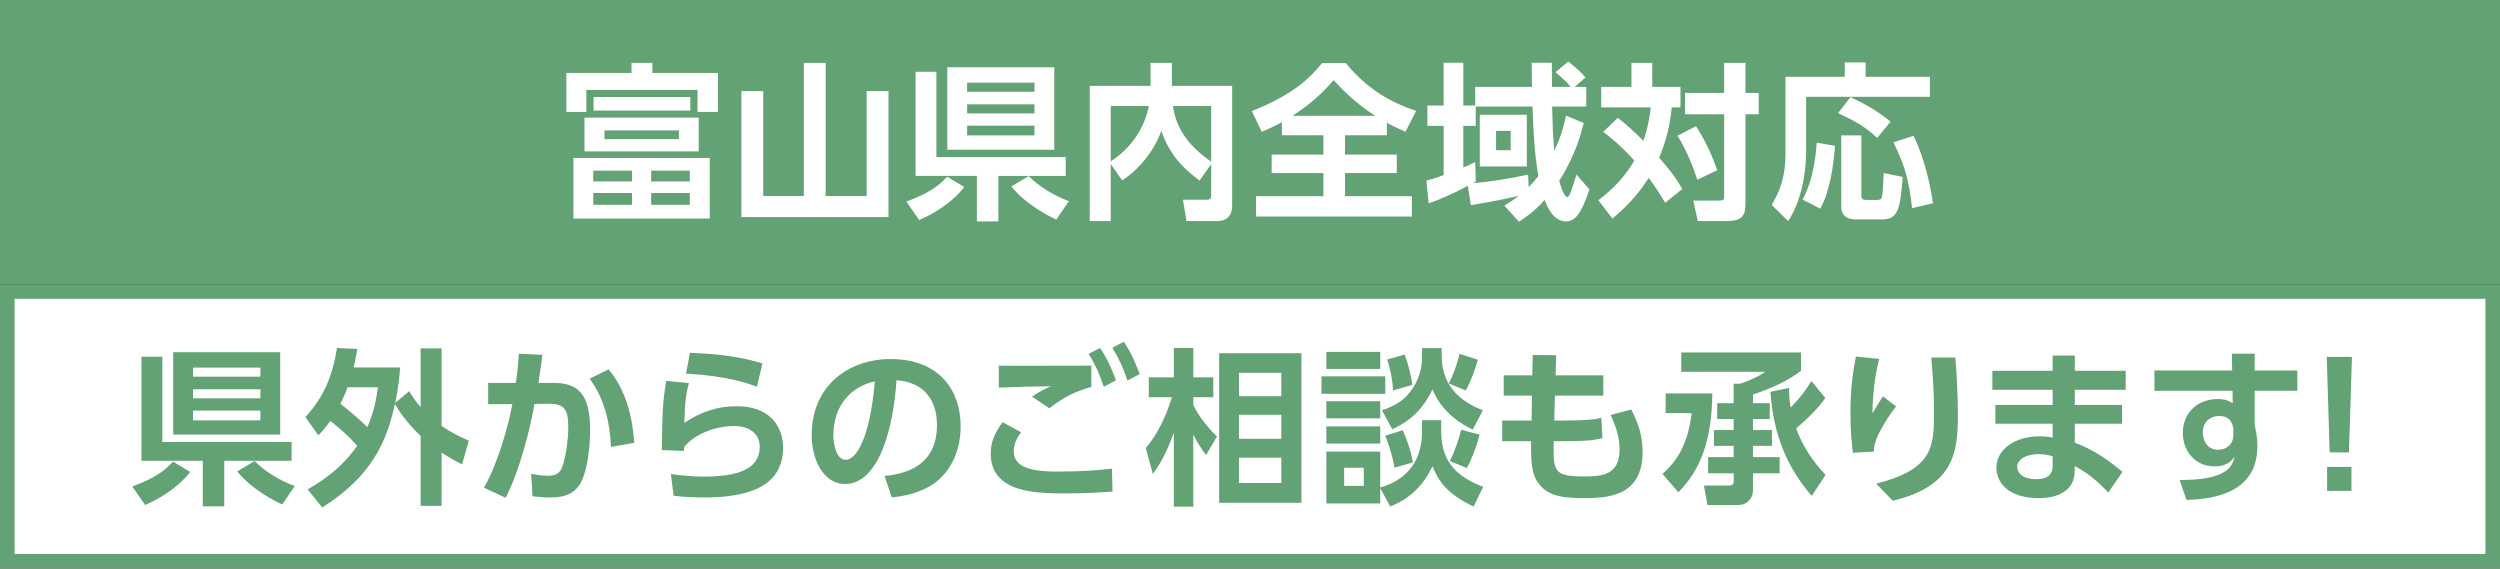
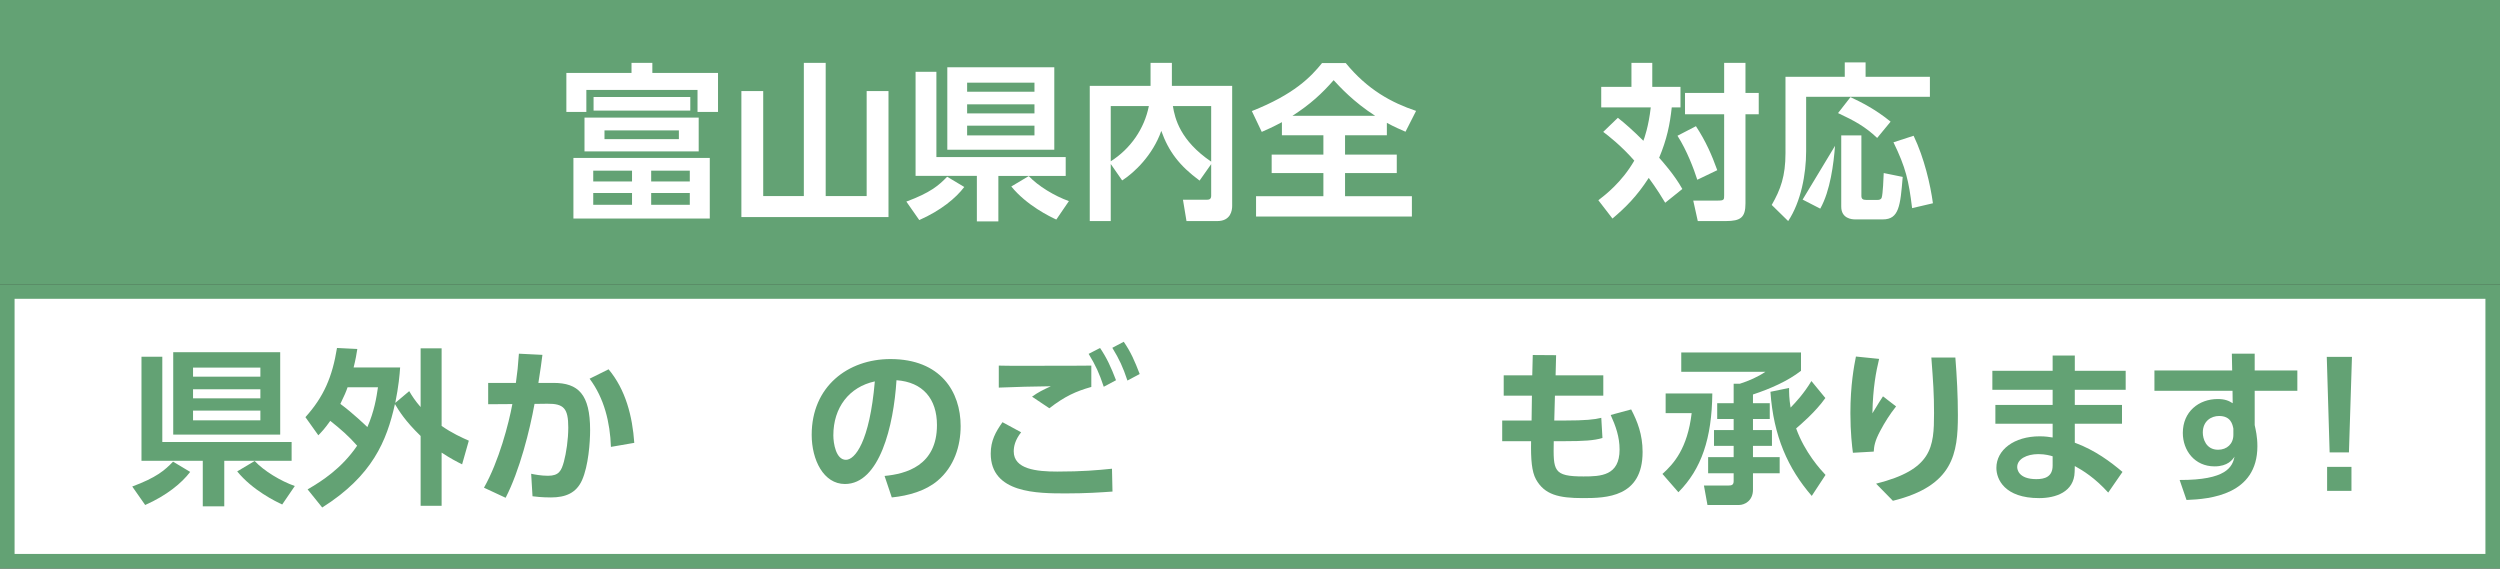
<svg xmlns="http://www.w3.org/2000/svg" version="1.1" x="0px" y="0px" viewBox="0 0 343 78" enable-background="new 0 0 343 78" xml:space="preserve">
  <rect x="0" y="0" width="343" height="78" fill="#333333" stroke="none" />
  <g id="レイヤー_1">
</g>
  <g id="レイヤー_2">
    <g>
      <rect x="1" y="40" fill="#FFFFFF" width="341" height="37" />
      <path fill="#63A274" d="M341,41v35H2V41H341 M343,39H0v39h343V39L343,39z" />
    </g>
    <rect fill="#63A274" width="343" height="39" />
    <g>
      <path fill="#FFFFFF" d="M89.502,8.626v1.382h9.009v5.346H95.7v-3.019H80.447v3.019h-2.742v-5.346h8.939V8.626H89.502z     M97.382,29.985H78.673v-8.318h18.709V29.985z M95.861,20.769H80.193v-4.631h15.668V20.769z M86.714,23.419h-5.322v1.475h5.322    V23.419z M86.714,26.483h-5.322v1.613h5.322V26.483z M81.438,13.304h13.271v1.866H81.438V13.304z M93.143,17.889H82.936v1.198    h10.207V17.889z M94.64,23.419h-5.299v1.475h5.299V23.419z M94.64,26.483h-5.299v1.613h5.299V26.483z" />
      <path fill="#FFFFFF" d="M113.285,8.626v18.271h5.621v-14.4h2.996v17.28h-20.184v-17.28h2.995v14.4h5.575V8.626H113.285z" />
      <path fill="#FFFFFF" d="M132.298,25.654c-1.151,1.521-3.202,3.226-6.175,4.539l-1.773-2.535c3.294-1.221,4.446-2.212,5.599-3.41    L132.298,25.654z M134.026,30.377v-6.244h-8.41V9.848h2.857v11.705h17.741v2.581h-9.239v6.244H134.026z M129.971,9.226h14.678    v11.313h-14.678V9.226z M132.689,11.345v1.245h9.24v-1.245H132.689z M132.689,14.318v1.244h9.24v-1.244H132.689z M132.689,17.244    v1.336h9.24v-1.336H132.689z M144.925,30.124c-0.853-0.392-4.056-1.936-6.175-4.539l2.396-1.428    c1.268,1.359,3.549,2.742,5.507,3.433L144.925,30.124z" />
      <path fill="#FFFFFF" d="M152.395,22.497v7.834h-2.88V11.783h8.341V8.626h2.926v3.157h8.271v16.474c0,0.599-0.184,2.074-2.05,2.074    h-4.217l-0.484-2.926h3.272c0.346,0,0.599-0.092,0.599-0.553V22.52l-1.59,2.258c-2.788-2.051-4.263-4.032-5.253-6.82    c-1.175,3.341-3.71,5.737-5.369,6.797L152.395,22.497z M152.395,14.548v7.581c2.696-1.705,4.608-4.447,5.23-7.581H152.395z     M166.173,14.548h-5.253c0.276,1.729,1.014,4.747,5.253,7.627V14.548z" />
      <path fill="#FFFFFF" d="M175.878,16.76c-1.244,0.668-2.027,1.014-2.765,1.336l-1.359-2.857c5.829-2.304,8.11-4.7,9.631-6.59h3.249    c2.995,3.664,6.29,5.438,9.653,6.567l-1.451,2.857c-0.668-0.299-1.475-0.622-2.558-1.221v1.705h-5.737v2.65h7.097v2.534h-7.097    v3.18h9.171v2.788H172.33v-2.788h9.239v-3.18h-7.097v-2.534h7.097v-2.65h-5.691V16.76z M188.666,15.884    c-2.949-1.889-4.862-3.986-5.691-4.884c-1.566,1.797-3.203,3.318-5.646,4.884H188.666z" />
-       <path fill="#FFFFFF" d="M201.389,25.492c-1.728,0.922-3.502,1.751-5.368,2.419l-0.322-3.133c0.553-0.138,0.898-0.208,2.373-0.761    v-6.75h-2.235v-2.788h2.235V8.604h2.695v5.875h1.636v-2.558h7.788c-0.046-2.558-0.046-2.834-0.046-3.318h2.765    c0,0.115,0.023,2.926,0.023,3.318h2.558c-0.53-0.668-0.853-0.945-2.074-2.027l1.751-1.452c1.475,1.221,1.751,1.452,2.351,2.189    l-1.475,1.29h1.59v2.696h-4.678c0.069,2.788,0.069,3.732,0.3,6.06c1.083-2.304,1.405-3.871,1.59-4.815l2.442,1.014    c-0.369,1.429-1.129,4.447-3.364,7.926c0.139,0.599,0.668,2.235,1.106,2.235c0.207,0,0.368-0.392,0.414-0.53    c0.185-0.461,0.393-1.083,0.853-2.558L218.07,26c-1.175,3.548-2.073,4.377-3.226,4.377c-1.59,0-2.488-1.751-2.926-2.949    c-1.359,1.567-2.558,2.35-3.503,2.996l-2.027-2.212c0.668-0.415,1.244-0.761,1.959-1.336c-0.83,0.207-3.986,0.875-6.544,1.267    L201.389,25.492z M209.729,25.654c0.783-0.784,1.061-1.152,1.337-1.498c-0.554-3.157-0.669-5.922-0.807-9.539h-7.788v2.65h-1.705    v5.714c0.6-0.23,0.991-0.438,1.636-0.76l0.069,2.696c-0.207,0.115-0.23,0.138-0.368,0.208c2.534-0.208,5.068-0.623,7.557-1.175    L209.729,25.654z M209.477,15.746v7.097h-6.452v-7.097H209.477z M205.26,17.958v2.65h2.005v-2.65H205.26z" />
      <path fill="#FFFFFF" d="M221.969,16.161c0.898,0.714,1.958,1.613,3.502,3.156c0.139-0.369,0.715-1.958,1.014-4.585h-6.797v-2.811    h4.147V8.626h2.857v3.295h3.87v2.811h-1.197c-0.254,2.35-0.669,4.378-1.729,6.912c0.346,0.392,2.097,2.327,3.18,4.286    l-2.351,1.889c-1.175-1.981-2.119-3.203-2.258-3.41c-1.636,2.534-3.18,4.055-4.977,5.576l-1.936-2.511    c0.922-0.714,3.203-2.442,4.931-5.438c-1.866-2.12-3.595-3.433-4.263-3.94L221.969,16.161z M232.683,17.313    c1.359,2.074,2.188,3.986,2.926,6.037l-2.741,1.313c-0.461-1.452-1.429-4.032-2.719-6.037L232.683,17.313z M239.479,8.626v4.125    h1.82v2.926h-1.82v12.234c0,1.913-0.645,2.419-2.695,2.419h-3.848l-0.622-2.811h3.363c0.876,0,0.876-0.115,0.876-0.737V15.677    h-5.369v-2.926h5.369V8.626H239.479z" />
-       <path fill="#FFFFFF" d="M253.102,8.558h2.857v1.981h8.824v2.742h-16.981v7.465c0,3.157-0.714,6.935-2.465,9.585l-2.258-2.212    c1.221-2.12,1.889-3.963,1.889-7.097V10.539h8.134V8.558z M251.766,20.009c-0.185,2.419-0.646,6.175-2.028,8.617l-2.419-1.244    c1.613-2.972,1.866-6.751,1.936-7.811L251.766,20.009z M253.885,13.327c1.429,0.668,3.456,1.682,5.507,3.364l-1.843,2.235    c-1.613-1.521-3.042-2.327-5.369-3.41L253.885,13.327z M252.618,18.58h2.765v8.295c0,0.415,0.207,0.553,0.645,0.553h1.567    c0.23,0,0.483-0.046,0.576-0.322c0.161-0.484,0.253-2.696,0.276-3.364l2.604,0.53c-0.322,3.963-0.507,5.829-2.719,5.829h-3.825    c-0.438,0-1.889-0.115-1.889-1.751V18.58z M262.548,18.626c1.475,3.087,2.305,6.728,2.65,9.262l-2.857,0.668    c-0.461-3.778-0.875-5.576-2.558-9.032L262.548,18.626z" />
+       <path fill="#FFFFFF" d="M253.102,8.558h2.857v1.981h8.824v2.742h-16.981v7.465c0,3.157-0.714,6.935-2.465,9.585l-2.258-2.212    c1.221-2.12,1.889-3.963,1.889-7.097V10.539h8.134V8.558z M251.766,20.009c-0.185,2.419-0.646,6.175-2.028,8.617l-2.419-1.244    L251.766,20.009z M253.885,13.327c1.429,0.668,3.456,1.682,5.507,3.364l-1.843,2.235    c-1.613-1.521-3.042-2.327-5.369-3.41L253.885,13.327z M252.618,18.58h2.765v8.295c0,0.415,0.207,0.553,0.645,0.553h1.567    c0.23,0,0.483-0.046,0.576-0.322c0.161-0.484,0.253-2.696,0.276-3.364l2.604,0.53c-0.322,3.963-0.507,5.829-2.719,5.829h-3.825    c-0.438,0-1.889-0.115-1.889-1.751V18.58z M262.548,18.626c1.475,3.087,2.305,6.728,2.65,9.262l-2.857,0.668    c-0.461-3.778-0.875-5.576-2.558-9.032L262.548,18.626z" />
    </g>
    <g>
      <path fill="#63A274" d="M26.093,64.746c-1.152,1.521-3.203,3.226-6.175,4.539l-1.774-2.535c3.294-1.221,4.447-2.212,5.599-3.41    L26.093,64.746z M27.821,69.469v-6.244h-8.41V48.94h2.857v11.705H40.01v2.581h-9.24v6.244H27.821z M23.766,48.318h14.677v11.313    H23.766V48.318z M26.485,50.438v1.245h9.239v-1.245H26.485z M26.485,53.41v1.244h9.239V53.41H26.485z M26.485,56.336v1.336h9.239    v-1.336H26.485z M38.719,69.216c-0.853-0.392-4.055-1.936-6.175-4.539l2.396-1.428c1.268,1.359,3.548,2.742,5.507,3.433    L38.719,69.216z" />
      <path fill="#63A274" d="M41.904,57.235c2.511-2.788,3.687-5.507,4.332-9.493l2.788,0.139c-0.115,0.737-0.23,1.428-0.507,2.534    h6.382c-0.069,1.014-0.208,2.581-0.668,4.862l1.913-1.613c0.392,0.668,0.806,1.313,1.566,2.188v-8.064h2.88v10.645    c1.405,0.991,2.788,1.613,3.732,2.028l-0.921,3.249c-0.737-0.369-1.59-0.806-2.811-1.613V69.4h-2.88v-9.585    c-2.143-2.074-2.972-3.456-3.525-4.378c-1.129,5.069-3.087,9.838-9.977,14.193l-2.005-2.489c1.958-1.129,4.677-2.88,6.797-5.99    c-1.152-1.313-2.235-2.258-3.687-3.41c-0.784,1.106-1.129,1.452-1.636,1.981L41.904,57.235z M47.687,53.133    c-0.185,0.553-0.415,1.106-0.991,2.281c1.728,1.267,3.479,2.972,3.709,3.18c0.945-2.166,1.244-4.032,1.452-5.461H47.687z" />
      <path fill="#63A274" d="M66.401,66.912c2.051-3.617,3.41-8.824,3.894-11.474l-3.318,0.023v-2.926h3.802    c0.208-1.475,0.3-2.35,0.415-4.009l3.226,0.161c-0.162,1.244-0.23,1.82-0.553,3.848h2.074c3.41,0,5.023,1.567,5.023,6.475    c0,1.682-0.23,4.885-1.106,6.866c-0.783,1.751-2.235,2.373-4.263,2.373c-1.244,0-2.188-0.115-2.534-0.161L72.875,65    c0.415,0.092,1.359,0.276,2.304,0.276c1.521,0,1.843-0.691,2.189-1.936c0.322-1.198,0.599-3.041,0.599-4.677    c0-2.626-0.599-3.294-2.88-3.271l-1.751,0.023c-0.645,3.594-2.028,9.124-3.963,12.88L66.401,66.912z M83.82,61.313    c-0.115-3.341-0.921-6.682-2.926-9.354l2.604-1.291c2.35,2.811,3.271,6.452,3.525,10.092L83.82,61.313z" />
-       <path fill="#63A274" d="M94.515,52.558c-0.415,1.543-0.553,2.649-0.622,5.46c2.212-1.498,4.516-2.281,7.166-2.281    c5.299,0,6.382,3.618,6.382,5.645c0,5.161-4.401,6.866-10.737,6.866c-2.12,0-3.479-0.138-4.286-0.23l-0.369-2.972    c1.06,0.138,2.649,0.346,4.585,0.346c5.968,0,7.604-1.797,7.604-4.124c0-1.659-1.29-2.811-3.525-2.811    c-2.649,0-5.392,1.106-6.82,2.834c-0.023,0.276-0.046,0.369-0.069,0.576l-3.018-0.115c0.069-5.391,0.115-6.589,0.599-9.493    L94.515,52.558z M103.846,53.064c-0.645-0.253-3.641-1.475-9.723-1.797l0.53-2.857c4.7,0.161,7.419,0.691,9.954,1.452    L103.846,53.064z" />
      <path fill="#63A274" d="M121.363,65.299c2.903-0.276,7.188-1.382,7.188-6.981c0-3.595-1.935-5.898-5.553-6.152    c-0.392,6.291-2.327,14.239-7.073,14.239c-2.926,0-4.562-3.295-4.562-6.751c0-6.636,4.977-10.391,10.806-10.391    c6.866,0,9.631,4.47,9.631,9.193c0,2.719-0.875,5.576-3.18,7.511c-1.613,1.359-3.94,2.05-6.267,2.281L121.363,65.299z     M114.335,59.723c0,1.083,0.346,3.364,1.728,3.364c1.221,0,3.249-2.419,3.963-10.76C116.501,53.087,114.335,55.921,114.335,59.723    z" />
      <path fill="#63A274" d="M140.099,59.309c-0.853,1.083-1.014,1.981-1.014,2.626c0,2.442,3.134,2.765,5.968,2.765    c3.41,0,5.483-0.184,7.511-0.392l0.069,3.134c-1.613,0.115-3.64,0.253-6.336,0.253c-3.963,0-10.369,0-10.369-5.461    c0-1.774,0.668-2.972,1.613-4.309L140.099,59.309z M149.73,53.087c-2.12,0.599-3.641,1.29-5.76,2.926l-2.374-1.59    c0.83-0.599,1.475-0.922,2.581-1.429c-2.097,0.023-5.115,0.092-7.143,0.185v-3.019c1.567,0.046,3.756,0.023,6.382,0.023    c1.774,0,5.415,0,6.313-0.023V53.087z M150.928,47.742c0.945,1.406,1.498,2.627,2.189,4.424l-1.682,0.899    c-0.622-1.866-1.083-2.88-2.073-4.516L150.928,47.742z M154.177,46.889c0.968,1.406,1.498,2.627,2.189,4.424l-1.682,0.899    c-0.622-1.866-1.106-2.903-2.074-4.493L154.177,46.889z" />
-       <path fill="#63A274" d="M165.472,62.442c-0.438-0.576-1.129-1.567-1.751-2.811v9.885h-2.672V59.377    c-1.268,3.456-2.281,4.815-2.88,5.645l-0.968-3.548c2.235-2.626,3.249-5.898,3.594-6.981h-3.179v-2.719h3.433v-4.032h2.672v4.032    h2.742v2.719h-2.742v1.106c0.599,1.152,1.613,2.742,3.249,4.286L165.472,62.442z M178.559,68.985h-11.29V48.456h11.29V68.985z     M175.794,51.152h-5.807v3.203h5.807V51.152z M175.794,56.912h-5.807v3.295h5.807V56.912z M175.794,62.788h-5.807v3.479h5.807    V62.788z" />
-       <path fill="#63A274" d="M190.061,51.636v2.396h-8.755v-2.396H190.061z M189.37,48.272v2.35h-7.396v-2.35H189.37z M189.37,55.046    v2.35h-7.396v-2.35H189.37z M195.107,57.649h2.626v1.382c0,2.949,0.783,5.898,5.76,7.765l-1.313,2.696    c-3.732-1.751-4.838-3.548-5.645-5.53c-1.037,2.258-2.788,4.332-5.783,5.53l-1.382-2.511v2.097h-7.396v-7.12h7.396v4.931    c1.751-0.53,5.737-2.027,5.737-7.742V57.649z M189.37,58.502v2.35h-7.396v-2.35H189.37z M187.112,64.17h-2.695v2.488h2.695V64.17z     M197.803,47.765v1.083c0,4.562,3.203,6.498,5.645,7.442l-1.382,2.65c-1.567-0.737-4.193-2.304-5.53-5.507    c-1.083,2.212-2.488,4.055-5.507,5.46l-1.428-2.604c1.82-0.599,3.018-1.382,3.894-2.558c1.198-1.567,1.613-3.203,1.613-4.77    v-1.198H197.803z M191.329,64.17c-0.208-1.244-0.553-2.535-1.268-4.401l2.396-0.737c0.622,1.359,1.129,2.949,1.405,4.401    L191.329,64.17z M191.121,53.571c-0.046-1.175-0.253-2.558-0.806-4.24l2.396-0.691c0.507,1.29,0.875,2.834,1.06,4.17    L191.121,53.571z M198.771,52.604c0.622-1.175,1.198-2.788,1.475-4.055l2.512,0.807c-0.323,1.129-0.899,2.88-1.659,4.216    L198.771,52.604z M202.987,59.631c-0.323,1.452-1.083,3.387-1.728,4.585l-2.351-0.968c0.714-1.359,1.313-3.203,1.567-4.286    L202.987,59.631z" />
      <path fill="#63A274" d="M219.973,51.498v2.788h-6.636l-0.092,3.41h1.382c2.903,0,4.147-0.138,5.069-0.369l0.161,2.765    c-1.129,0.346-2.604,0.438-5.184,0.438h-1.498c-0.069,4.055-0.092,4.838,4.078,4.838c2.373,0,4.954-0.092,4.954-3.687    c0-1.751-0.53-3.226-1.221-4.747l2.811-0.76c0.853,1.636,1.567,3.433,1.567,5.83c0,6.244-5,6.336-8.203,6.336    c-3.294,0-5.253-0.461-6.428-2.581c-0.576-1.06-0.714-2.696-0.668-5.23h-3.963v-2.834h4.032l0.046-3.41h-3.871v-2.788h3.917    l0.069-2.788l3.203,0.023l-0.069,2.765H219.973z" />
      <path fill="#63A274" d="M228.526,53.986h6.405c-0.069,6.198-1.498,10.369-4.654,13.548l-2.189-2.511    c1.567-1.405,3.433-3.502,4.009-8.341h-3.571V53.986z M238.71,52.649c1.221-0.392,2.488-0.944,3.502-1.636h-11.543v-2.65h16.428    v2.512c-1.774,1.382-4.147,2.442-6.589,3.249v1.198h2.304v2.166h-2.304v1.521h2.604v2.166h-2.604v1.543h3.663v2.212h-3.663v2.258    c0,1.543-1.175,2.097-1.913,2.097h-4.332l-0.484-2.673h3.41c0.369,0,0.668-0.069,0.668-0.599V64.93h-3.502v-2.212h3.502v-1.543    h-2.696v-2.166h2.696v-1.521H235.6v-2.166h2.258v-2.673H238.71z M245.461,53.226c0,0.668,0,1.429,0.208,2.696    c0.76-0.783,1.843-1.958,2.857-3.641l1.912,2.327c-1.336,1.913-3.548,3.779-4.009,4.17c1.198,3.318,3.341,5.645,4.032,6.382    l-1.889,2.88c-3.249-3.756-5.253-8.18-5.668-14.286L245.461,53.226z" />
      <path fill="#63A274" d="M257.815,49.24c-0.415,1.728-0.853,3.917-0.921,7.465c0.898-1.475,0.991-1.636,1.451-2.327l1.797,1.383    c-0.83,1.037-1.544,2.166-2.166,3.341c-0.783,1.452-0.853,2.166-0.898,2.857l-2.857,0.161c-0.115-0.852-0.346-2.788-0.346-5.438    c0-3.848,0.507-6.498,0.76-7.765L257.815,49.24z M268.276,49.055c0.208,2.627,0.346,5.253,0.346,7.903    c0,5.253-0.599,9.7-8.917,11.751l-2.304-2.35c7.695-1.936,7.949-4.977,7.949-9.677c0-2.673-0.115-4.239-0.369-7.626H268.276z" />
      <path fill="#63A274" d="M291.644,50.875v2.604h-6.981v2.074h6.475v2.581h-6.475v2.604c2.811,1.037,4.931,2.65,6.543,4.009    l-1.958,2.834c-1.843-2.028-3.456-3.019-4.585-3.641l-0.023,0.807c-0.069,2.765-2.627,3.594-4.862,3.594    c-4.77,0-5.875-2.604-5.875-4.147c0-2.465,2.419-4.332,5.945-4.332c0.806,0,1.313,0.092,1.774,0.161v-1.889h-7.857v-2.581h7.857    v-2.074h-8.271v-2.604h8.271v-2.097h3.042v2.097H291.644z M281.621,62.603c-0.299-0.092-1.014-0.299-1.958-0.299    c-1.613,0-2.903,0.691-2.903,1.774c0,0.3,0.162,1.659,2.627,1.659c1.129,0,2.235-0.3,2.235-1.866V62.603z" />
      <path fill="#63A274" d="M315.196,50.83v2.788h-5.852v4.701c0.138,0.668,0.369,1.566,0.369,2.903c0,6.659-6.498,7.258-9.724,7.373    l-0.944-2.742c6.428,0.023,7.235-1.797,7.534-3.203c-0.276,0.415-0.921,1.336-2.742,1.336c-2.742,0-4.355-2.189-4.355-4.585    c0-2.926,2.189-4.654,4.792-4.654c1.014,0,1.544,0.253,2.051,0.576l-0.023-1.705h-10.714V50.83h10.668l-0.046-2.304h3.134v2.304    H315.196z M306.417,58.801c-0.115-0.576-0.346-1.728-1.958-1.728c-1.083,0-2.235,0.691-2.235,2.281c0,0.806,0.415,2.35,2.097,2.35    c1.221,0,2.097-0.807,2.097-2.051V58.801z" />
      <path fill="#63A274" d="M322.689,48.963l-0.415,13.11h-2.649l-0.392-13.11H322.689z M319.279,64.055h3.341v3.295h-3.341V64.055z" />
    </g>
  </g>
</svg>